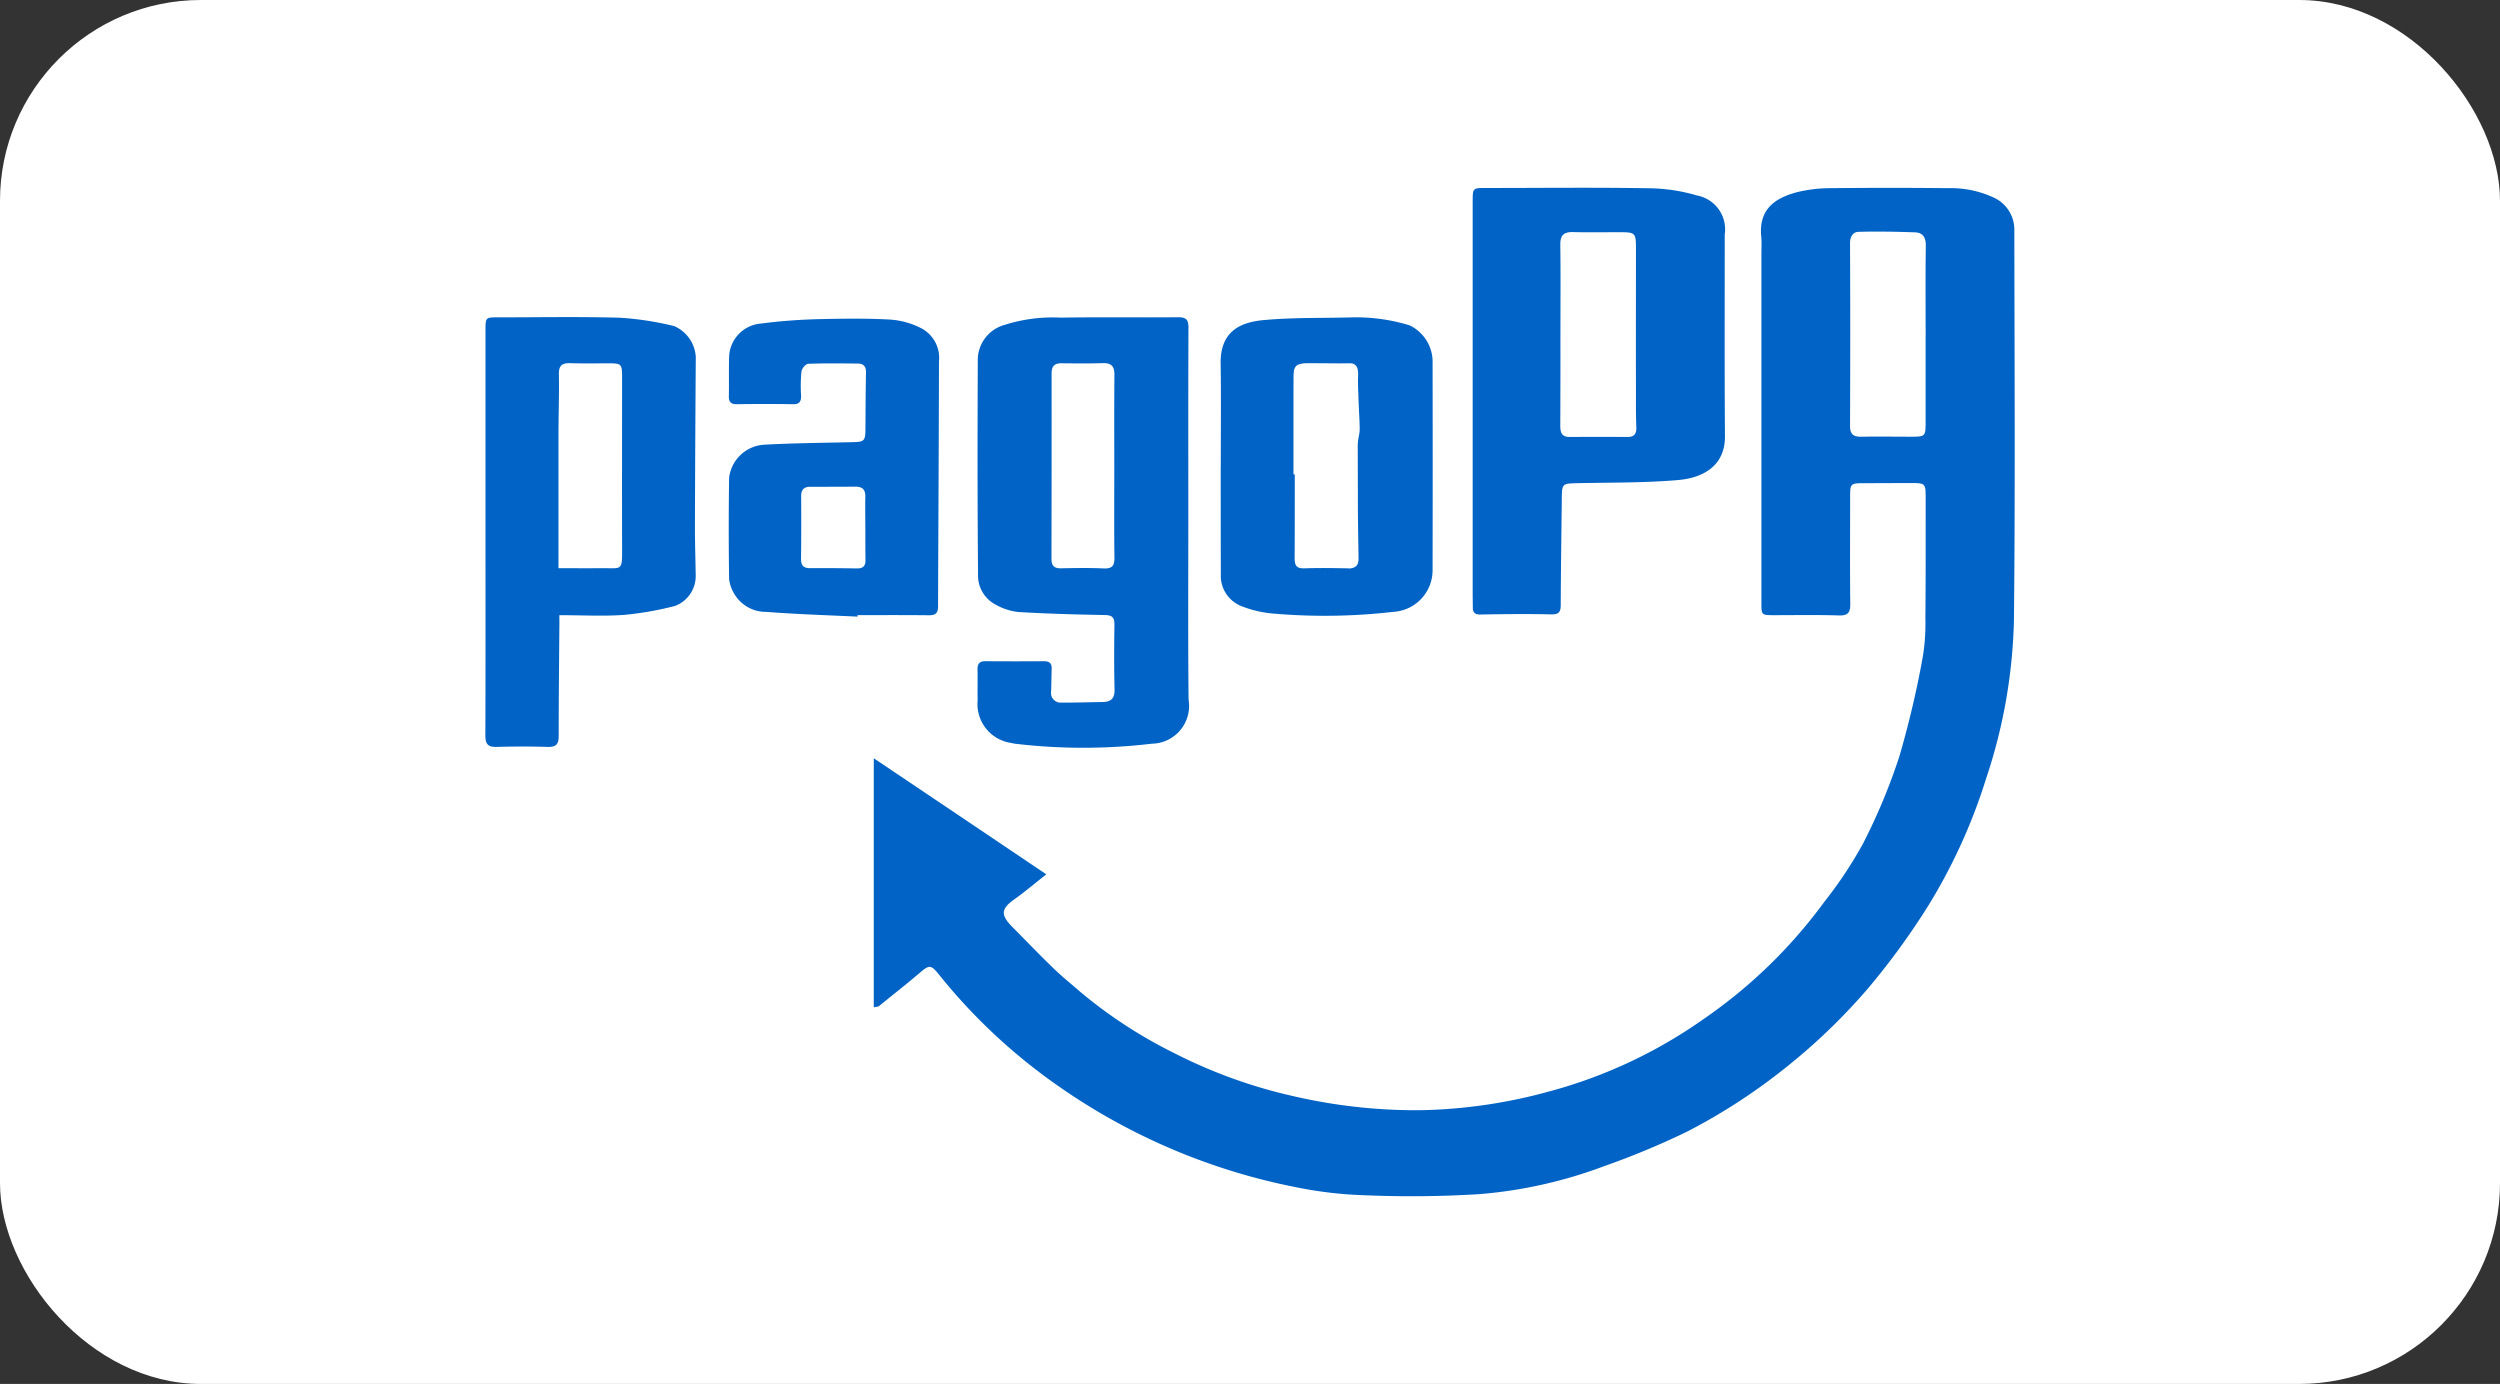
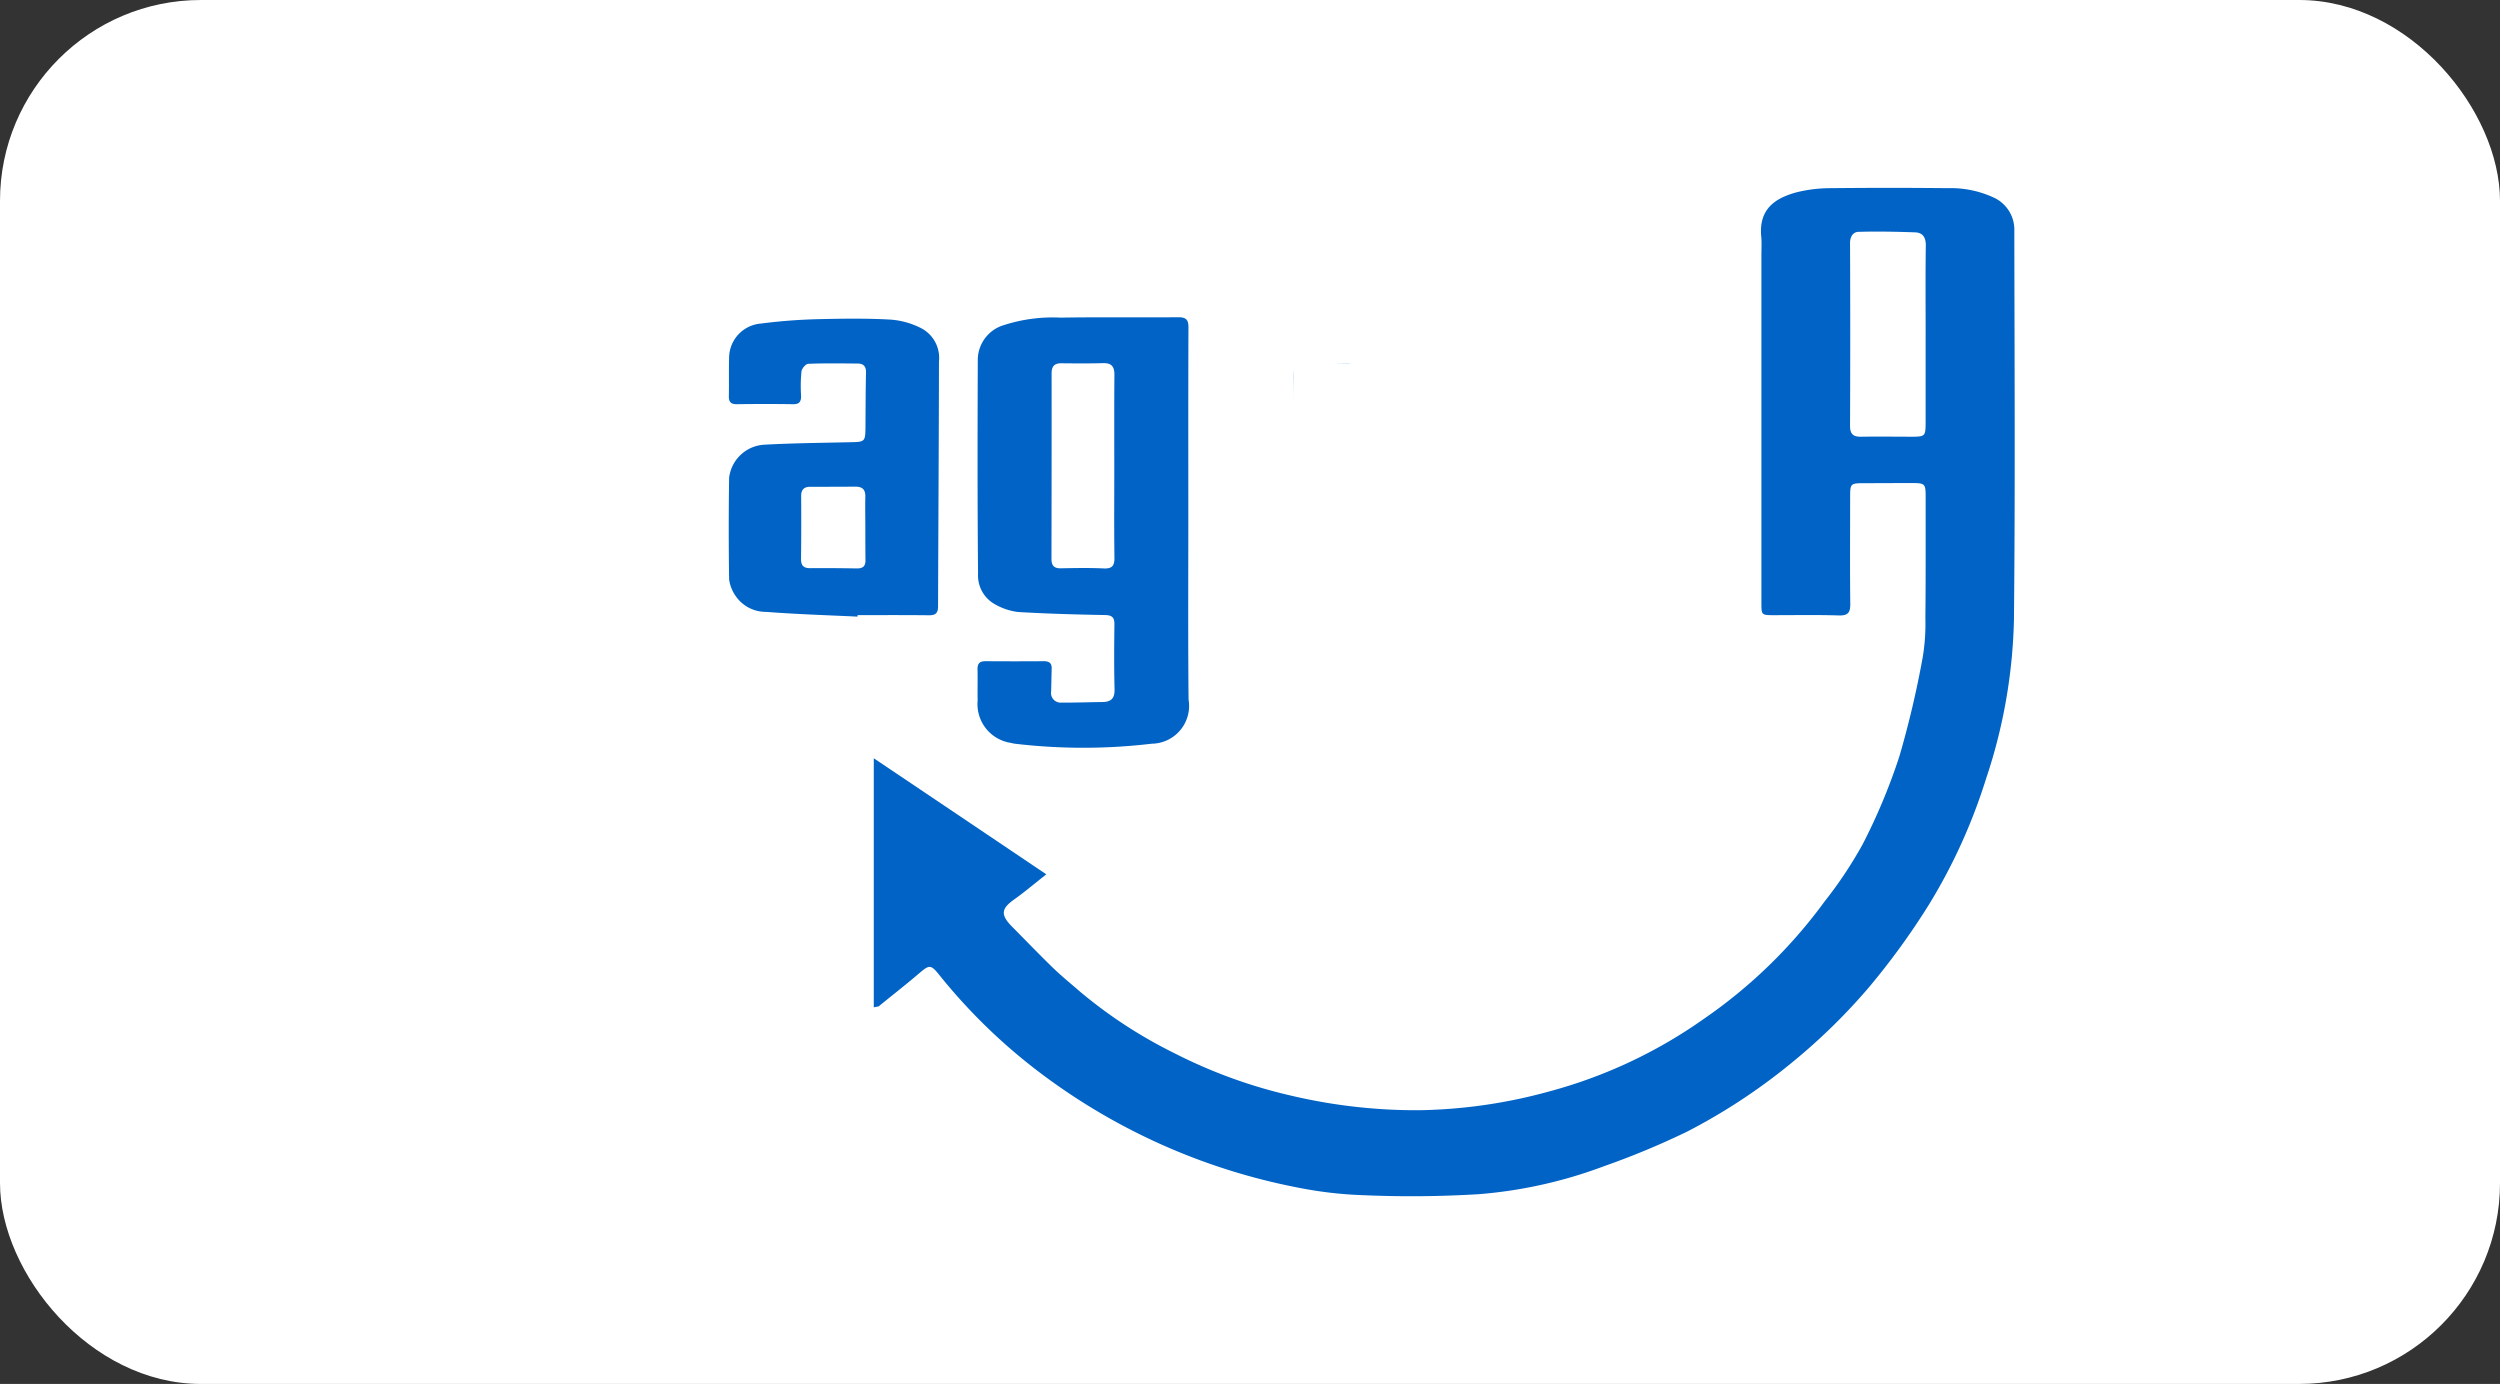
<svg xmlns="http://www.w3.org/2000/svg" width="112" height="62" viewBox="0 0 112 62">
  <rect x="0" y="0" width="112" height="62" fill="#333333" stroke="none" />
  <g id="Group_41581" data-name="Group 41581" transform="translate(-1198.034 -951.64)">
    <rect id="Rectangle_22854" data-name="Rectangle 22854" width="112" height="62" rx="9" transform="translate(1198.034 951.64)" fill="#fff" />
    <g id="pagopa" transform="translate(1182.205 913.249)">
      <path id="Path_81325" data-name="Path 81325" d="M118.1,48.735a1.581,1.581,0,0,0-.952-1.5,4.566,4.566,0,0,0-2.028-.408q-2.617-.027-5.24,0a6.3,6.3,0,0,0-1.526.183c-.923.248-1.721.722-1.591,2,.024.272.006.556.006.834V65.395c0,.562,0,.562.58.562.964,0,1.928-.018,2.892.012.414.012.515-.136.509-.526-.018-1.579-.006-3.158-.006-4.737,0-.662,0-.662.686-.662s1.366-.006,2.052-.006c.621,0,.645.024.645.627,0,1.816.006,3.631-.012,5.447A9.158,9.158,0,0,1,114,67.82a43.486,43.486,0,0,1-1.047,4.453,26.532,26.532,0,0,1-1.65,3.951,18.594,18.594,0,0,1-1.7,2.555,22.436,22.436,0,0,1-5.429,5.275,21.725,21.725,0,0,1-6.872,3.229,23.215,23.215,0,0,1-5.843.852,24.456,24.456,0,0,1-5.672-.633,22.6,22.6,0,0,1-5.328-1.928,21.086,21.086,0,0,1-4.2-2.738c-.408-.355-.834-.7-1.224-1.076-.627-.609-1.23-1.236-1.845-1.857-.515-.526-.479-.8.106-1.212.473-.337.917-.716,1.437-1.124-2.6-1.751-5.139-3.46-7.73-5.2v11.16c.106-.03.189-.024.237-.059.6-.491,1.218-.97,1.81-1.478.444-.378.509-.384.887.083a25.463,25.463,0,0,0,4.607,4.453A27.963,27.963,0,0,0,86,91.6a17.978,17.978,0,0,0,2.975.343,49.633,49.633,0,0,0,5.139-.047,20.543,20.543,0,0,0,5.606-1.254,35.6,35.6,0,0,0,3.7-1.538,26.455,26.455,0,0,0,4.631-3.034,26.829,26.829,0,0,0,3.5-3.4,32.6,32.6,0,0,0,2.7-3.708,25.017,25.017,0,0,0,2.578-5.666,23.964,23.964,0,0,0,1.254-7.138C118.142,60.35,118.107,54.543,118.1,48.735Zm-3.974,4.731V57.4c-.006.515-.041.556-.544.562-.781,0-1.561-.012-2.342,0-.343.006-.5-.106-.5-.479q.018-4.1,0-8.2c0-.3.148-.5.39-.5.846-.024,1.691-.006,2.537.024.349.018.473.248.467.6C114.115,50.764,114.127,52.112,114.127,53.466Z" transform="translate(-12.029 -0.006)" fill="#0063c5" />
-       <path id="Path_81326" data-name="Path 81326" d="M123.66,48.895a1.542,1.542,0,0,0-1.236-1.745,7.9,7.9,0,0,0-2.17-.325c-2.431-.041-4.861-.012-7.286-.012-.6,0-.6,0-.6.615V64.981c0,.207.006.42.006.627s.083.319.331.313c1.059-.018,2.117-.03,3.182-.006.337.006.426-.1.426-.426.006-1.561.03-3.123.047-4.69.006-.757,0-.745.745-.763,1.478-.03,2.957-.012,4.43-.136,1.254-.1,2.141-.71,2.135-1.958C123.648,54.927,123.66,51.911,123.66,48.895Zm-4.347,9.072c-.869-.006-1.733-.006-2.6,0-.384.006-.42-.237-.42-.526q.009-2.031.006-4.063H116.3c0-1.337.012-2.679-.006-4.016-.006-.42.142-.58.556-.574.668.018,1.337.006,2.011.006.816,0,.822,0,.822.8,0,2.123-.006,4.24,0,6.363,0,.532-.006,1.059.018,1.591C119.709,57.842,119.585,57.967,119.313,57.967Z" transform="translate(-30.563 0)" fill="#0063c5" />
      <path id="Path_81327" data-name="Path 81327" d="M84.3,65.611c0-2.851-.006-5.7.006-8.546,0-.343-.106-.455-.455-.455-1.756.018-3.519-.012-5.275.018a7.11,7.11,0,0,0-2.508.325,1.637,1.637,0,0,0-1.2,1.52c-.012,3.211-.018,6.423.012,9.634a1.47,1.47,0,0,0,.775,1.372,2.712,2.712,0,0,0,1.023.337c1.289.077,2.59.112,3.885.136.337.006.432.118.426.438-.012.964-.018,1.928.006,2.892.012.432-.183.568-.568.568-.6.006-1.2.03-1.8.024a.432.432,0,0,1-.473-.5c.012-.337.012-.668.024-1.005.012-.248-.095-.349-.349-.349-.863.006-1.727.006-2.6,0-.266-.006-.378.095-.373.367.012.461-.006.923.006,1.384a1.757,1.757,0,0,0,1.5,1.91,1.361,1.361,0,0,0,.166.035,25.943,25.943,0,0,0,6.133,0,1.694,1.694,0,0,0,1.65-1.975C84.284,71.028,84.3,68.32,84.3,65.611ZM80.99,67.379c.006.361-.1.5-.473.485-.645-.03-1.283-.018-1.928-.006-.3.006-.42-.118-.42-.42q.009-4.16.006-8.321c0-.325.142-.449.455-.444.615.006,1.23.012,1.839-.006.378-.012.52.136.52.515-.012,1.378-.006,2.762-.006,4.14C80.984,64.677,80.972,66.031,80.99,67.379Z" transform="translate(-15.234 -4.007)" fill="#0063c5" />
-       <path id="Path_81328" data-name="Path 81328" d="M47,58.392a1.606,1.606,0,0,0-.97-1.39,13.944,13.944,0,0,0-2.407-.373c-1.827-.053-3.655-.018-5.482-.018-.556,0-.562.006-.562.562v8.664c0,3.17.006,6.34-.006,9.51,0,.373.112.52.5.509q1.153-.035,2.306,0c.373.006.479-.13.479-.491,0-1.62.018-3.235.03-4.855.006-.166,0-.331,0-.556,1.017,0,1.958.053,2.886-.012a14.365,14.365,0,0,0,2.289-.4,1.43,1.43,0,0,0,.934-1.354c-.012-.739-.035-1.478-.035-2.218Q46.973,62.186,47,58.392Zm-3.3,8.463c0,1.171.035.982-.988.994-.6.006-1.195,0-1.863,0V61.87c0-.9.035-1.81.018-2.72-.006-.408.172-.5.532-.485.585.018,1.171.006,1.756.006.5.006.538.041.544.562C43.7,61.775,43.691,64.312,43.7,66.855Z" transform="translate(0 -4.003)" fill="#0063c5" />
-       <path id="Path_81329" data-name="Path 81329" d="M101.749,56.982a8.2,8.2,0,0,0-2.756-.355c-1.266.03-2.537,0-3.8.118-1.047.1-1.94.509-1.916,1.952.024,1.538.006,3.069.006,4.607H93.28c0,1.6,0,3.211.006,4.814a1.457,1.457,0,0,0,.976,1.461,4.974,4.974,0,0,0,1.372.313,26.838,26.838,0,0,0,5.382-.077,1.868,1.868,0,0,0,1.756-1.857q.009-4.71,0-9.421A1.819,1.819,0,0,0,101.749,56.982Zm-2.289,5a2.417,2.417,0,0,0-.041.355c0,.846.006,1.691.006,2.531s.018,1.691.03,2.531a.817.817,0,0,1-.024.225.335.335,0,0,1-.083.142.472.472,0,0,1-.361.1c-.656-.012-1.313-.024-1.969,0-.349.012-.426-.142-.426-.449.006-1.254.006-2.5.006-3.761h-.059v-4.27A2.171,2.171,0,0,1,96.562,59a.551.551,0,0,1,.041-.118.419.419,0,0,1,.059-.083.331.331,0,0,1,.089-.059c.035-.012.071-.024.112-.035,0-.006.006-.006.012,0a.861.861,0,0,1,.148-.024c.059-.006.124-.006.2-.006.384,0,.763.006,1.147.006.189,0,.378,0,.568-.006a1.5,1.5,0,0,1,.166.006.314.314,0,0,1,.266.148.549.549,0,0,1,.03.059.7.7,0,0,1,.024.118.783.783,0,0,1,.012.177c0,.083-.006.16-.006.242q0,.346.018.692c.006.284.024.574.035.858.012.2.018.408.024.615A1.709,1.709,0,0,1,99.46,61.98Z" transform="translate(-22.763 -4.013)" fill="#0063c5" />
      <path id="Path_81330" data-name="Path 81330" d="M64.621,57.139a3.6,3.6,0,0,0-1.348-.378c-1.023-.059-2.058-.047-3.087-.024a24.855,24.855,0,0,0-2.732.2,1.55,1.55,0,0,0-1.425,1.484c-.018.585,0,1.177-.012,1.762-.006.272.095.373.367.367.84-.012,1.674-.012,2.513,0,.284.006.361-.124.355-.384a6.606,6.606,0,0,1,.018-1.082c.012-.13.189-.337.3-.343.739-.03,1.478-.018,2.218-.012.242,0,.378.112.373.39-.018.822-.018,1.65-.024,2.472-.006.633-.03.651-.662.662-1.3.03-2.59.041-3.885.112a1.682,1.682,0,0,0-1.561,1.478q-.035,2.28,0,4.56a1.7,1.7,0,0,0,.3.751,1.635,1.635,0,0,0,1.36.7c1.36.106,2.726.148,4.092.213V70c1.065,0,2.123-.006,3.188.006.3.006.42-.089.42-.4.012-3.655.035-7.316.041-10.97A1.5,1.5,0,0,0,64.621,57.139ZM61.764,67.908c-.7-.012-1.39-.018-2.088-.012-.308.006-.426-.112-.426-.414.012-.934.012-1.869.006-2.8-.006-.3.124-.438.426-.432.668,0,1.337,0,2-.006.313,0,.455.124.449.449-.012.473,0,.946,0,1.419s0,.946.006,1.419C62.143,67.8,62.03,67.908,61.764,67.908Z" transform="translate(-7.535 -4.051)" fill="#0063c5" />
      <path id="Path_81331" data-name="Path 81331" d="M98.78,61.028a1.657,1.657,0,0,1,.03-.378,2.172,2.172,0,0,0-.024.378v1.425C98.786,61.981,98.786,61.508,98.78,61.028Z" transform="translate(-25.011 -5.658)" fill="#0063c5" />
      <path id="Path_81332" data-name="Path 81332" d="M102.623,60.1a1.5,1.5,0,0,0-.166-.006c-.189.006-.378.006-.568.006.189,0,.373-.006.568-.012A.728.728,0,0,1,102.623,60.1Z" transform="translate(-26.281 -5.429)" fill="#0063c5" />
    </g>
  </g>
</svg>